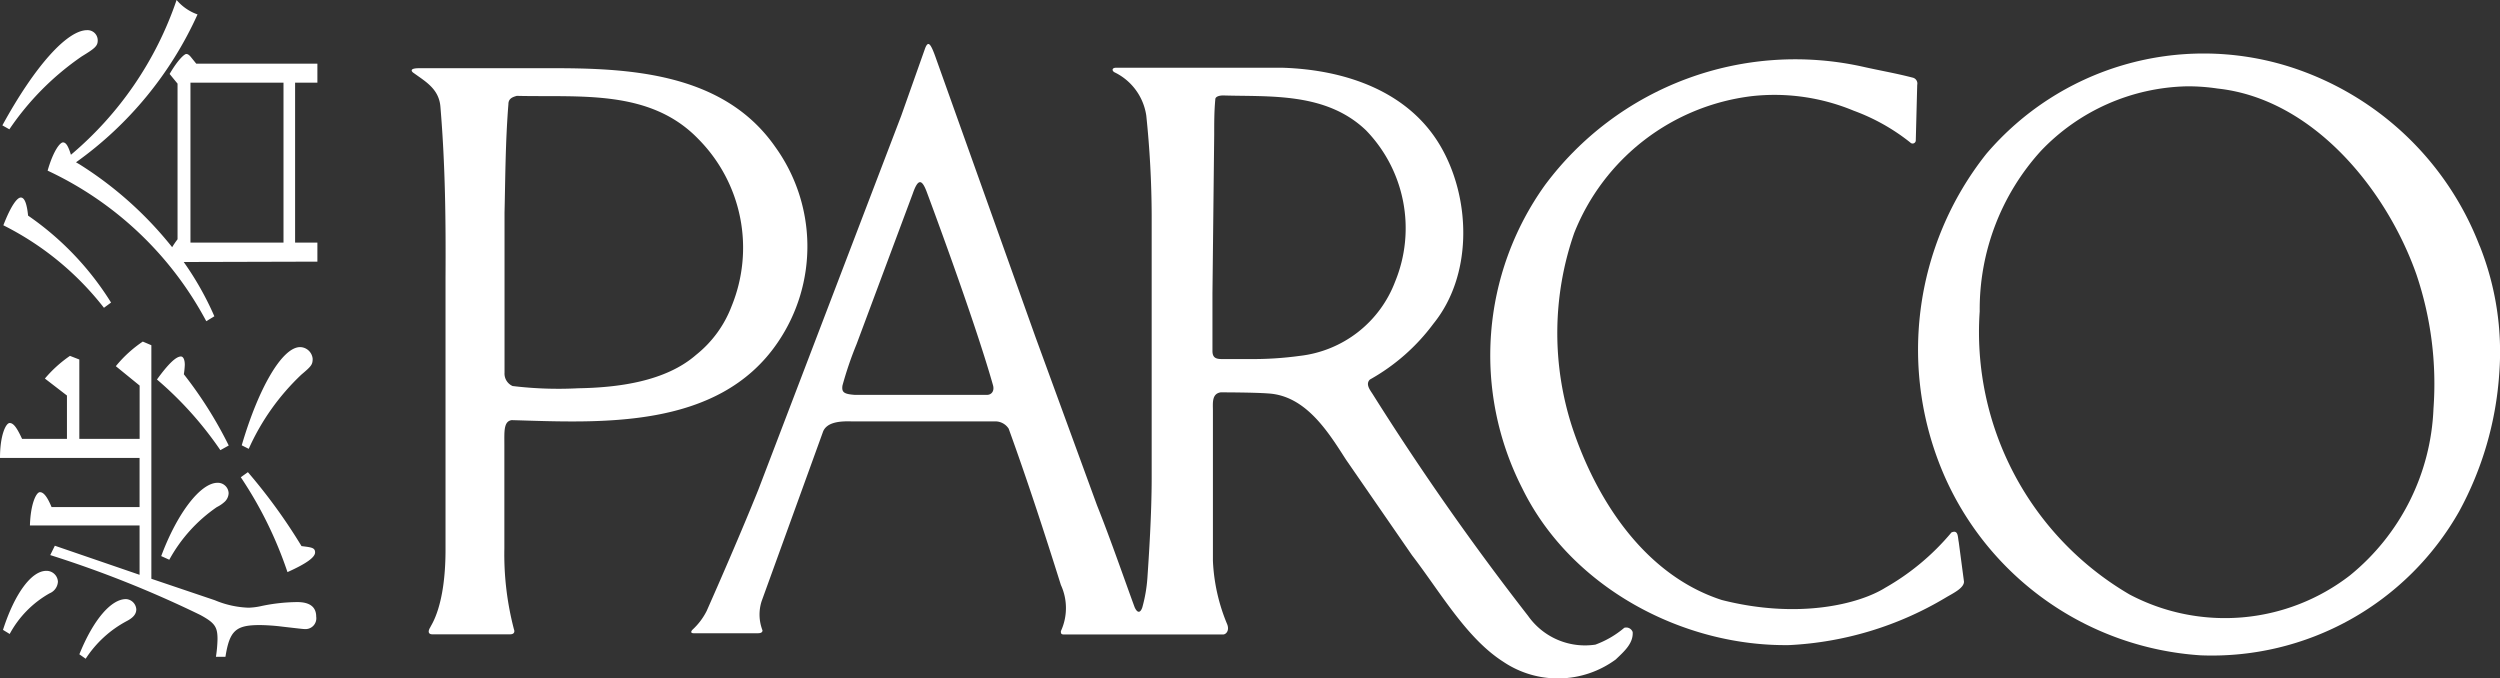
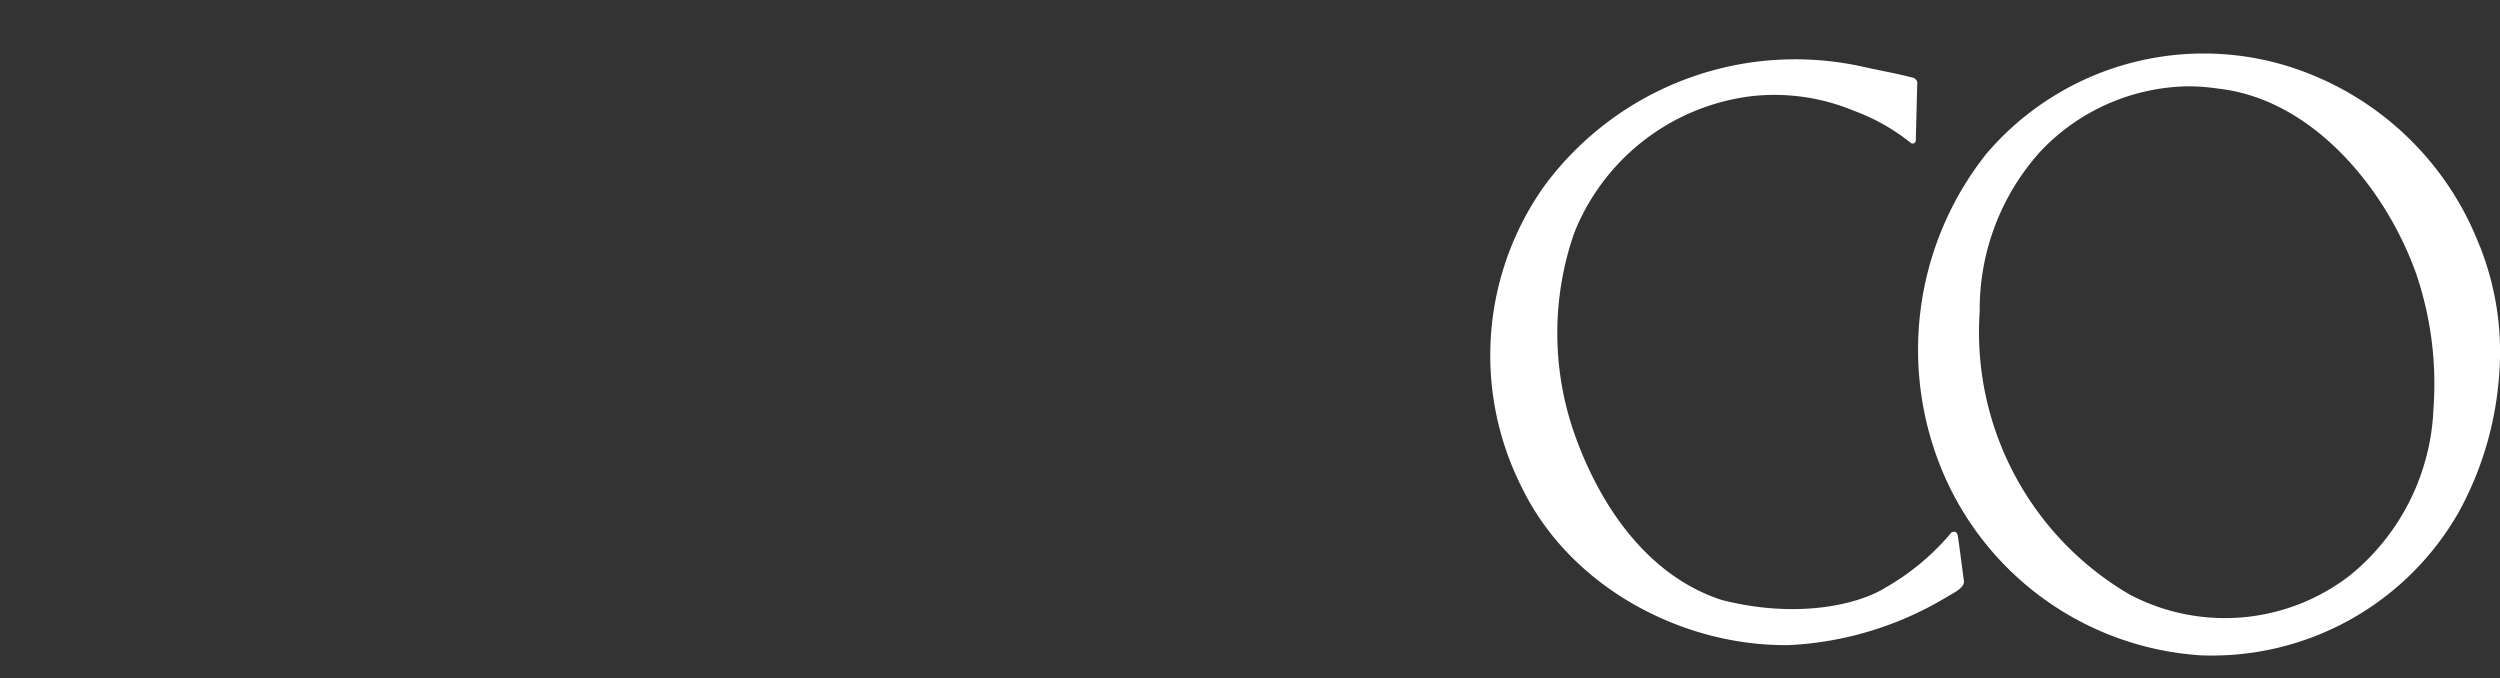
<svg xmlns="http://www.w3.org/2000/svg" width="128.966" height="35">
  <rect width="100%" height="100%" fill="#333333" stroke="none" />
  <g id="logo" transform="rotate(-90 17.5 17.5)" fill="#fff">
    <path id="パス_1" data-name="パス 1" d="M31.376 115.709a.311.311 0 01-.376.246l-2.881-.074a.164.164 0 01-.09-.286 10.443 10.443 0 001.637-2.914 10.64 10.64 0 00.753-5.254 11.319 11.319 0 00-7.063-9.167 15.706 15.706 0 00-9.977-.115c-3.757 1.236-7.661 3.732-8.954 7.734-1 3.937-.213 7.071.63 8.422a12.49 12.49 0 002.856 3.421c.155.36-.229.319-.5.376l-2.038.27c-.336 0-.6-.565-.818-.933a17.384 17.384 0 01-2.455-8.077c-.082-5.492 2.971-11.278 8.1-13.783a15.076 15.076 0 0115.632 1.179 16.091 16.091 0 016.1 16.418c-.188.828-.332 1.678-.556 2.537z" transform="translate(-.378 -17.053)" />
    <path id="パス_2" data-name="パス 2" d="M22.572 149.863a15.551 15.551 0 009.273-9.9 14.732 14.732 0 00-4.526-15.551 16.254 16.254 0 00-16.7-2.12 15.551 15.551 0 00-9.167 13.177 14.658 14.658 0 007.432 13.341 17.261 17.261 0 007.08 2.063 14.781 14.781 0 006.613-1.007zm-8.4-2.382a11.679 11.679 0 01-8.594-4.305 10.542 10.542 0 01-.99-11.368 15.673 15.673 0 0114.612-7.735 12.146 12.146 0 018.266 3.151 10.705 10.705 0 013.339 7.546 10.328 10.328 0 01-.115 1.58c-.532 4.911-5.2 8.708-9.6 10.255a17.63 17.63 0 01-6.916.876z" transform="translate(-.258 -21.947)" />
-     <path id="パス_3" data-name="パス 3" d="M2.79 71.217a9.526 9.526 0 013.274-.737h7.751c.393 0 .868-.065.941.4 0 0 0 1.7-.057 2.455-.115 1.932-1.972 3.086-3.4 4L6.35 80.752c-1.906 1.465-4.28 2.807-5.491 4.706a5.042 5.042 0 00.115 5.8c.385.4.818.917 1.416.876a.352.352 0 00.22-.434 4.911 4.911 0 01-.868-1.49 3.593 3.593 0 011.481-3.47 139.7 139.7 0 0111.458-8.029c.213-.139.507-.368.737-.131a10.37 10.37 0 002.882 3.277c2.455 1.989 6.245 1.932 8.913.5 3.069-1.637 4.19-5.05 4.289-8.3v-8.569c0-.237-.164-.221-.237-.082a2.955 2.955 0 01-2.234 1.637 51.212 51.212 0 01-5.173.278h-13.5c-1.907 0-4.092-.147-5.181-.221a7.669 7.669 0 01-1.514-.262c-.246-.082-.352-.229 0-.393 1.146-.426 3.519-1.244 5.254-1.94L17.6 61.33l14.368-5.13c.818-.286.933-.409.54-.565L29.022 54.4 9.739 47.032s-2.308-.917-6.261-2.668a3.372 3.372 0 01-.949-.712c-.082-.09-.2-.147-.2.049v3.274c0 .09 0 .27.147.27a2.259 2.259 0 011.509-.045l8.766 3.176c.417.188.532.72.507 1.457v7.448a.818.818 0 01-.376.663c-2.644.958-5.377 1.85-8.062 2.693a2.848 2.848 0 01-2.382 0c-.1 0-.164 0-.172.131V71c-.008.143.189.348.524.217zm11.835-12.4v-6.8c.041-.557.123-.7.483-.647a18.457 18.457 0 012.136.728L25.019 55c.778.27.737.467.09.712 0 0-6.548 2.455-9.977 3.421-.286.086-.507-.054-.507-.316zm2.013 16.148a17.842 17.842 0 01-.164-2.627v-1.407c0-.3.074-.475.417-.475h2.963l8.185.09c.663 0 1.2 0 1.833.057.131 0 .2.18.2.409-.074 2.382.18 5.3-1.8 7.366a7.251 7.251 0 01-7.808 1.5 5.983 5.983 0 01-3.826-4.912z" transform="translate(.004 -7.91)" />
-     <path id="パス_4" data-name="パス 4" d="M27.964 44.676c3.806-2.685 4.035-7.538 4.019-11.687v-6.67c0-.475-.156-.417-.262-.246-.434.6-.818 1.293-1.743 1.359-3.036.254-5.917.278-8.774.262H7.142c-2.938 0-3.888-.753-3.986-.778-.229-.147-.368-.106-.376.082v4.027c0 .221.139.246.254.2a15.272 15.272 0 014.166-.496h5.369c.679 0 1.195-.041 1.26.376-.131 4.534-.516 10.64 3.994 13.717a8.782 8.782 0 0010.141-.147zM19.7 42.449a5.868 5.868 0 01-2.5-1.825c-1.383-1.58-1.694-4.043-1.727-6.081a19.642 19.642 0 01.115-3.388.7.7 0 01.687-.417h8.266c1.637.041 3.609.041 5.59.2.295 0 .368.229.426.434-.082 3.274.36 6.875-2.234 9.371a7.964 7.964 0 01-8.623 1.706z" transform="translate(-.502 -4.711)" />
-     <path id="パス_5" data-name="パス 5" d="M12.584 4.092h4.092l.188-.483a6.49 6.49 0 00-1.17-1.293l-.876 1.138h-2.234V1.138C13.148.876 13.4.7 13.4.5s-.63-.5-1.8-.5v7.2H9.064V2.66c.532-.221.769-.409.769-.6s-.6-.483-1.719-.516V7.2H5.57l1.5-4.371-.483-.237A56.653 56.653 0 013.5 10.329c-.409.753-.614.892-1.252.892a6.94 6.94 0 01-.908-.082v.491c1.359.213 1.637.54 1.637 1.776a10.313 10.313 0 01-.082 1.162c-.123 1.072-.123 1.072-.123 1.138a.557.557 0 00.638.606c.5 0 .753-.327.753-.982a9.273 9.273 0 00-.2-1.825 3.478 3.478 0 01-.09-.687 4.911 4.911 0 01.385-1.735l1.107-3.275h12.048l.188-.442a6.392 6.392 0 00-1.269-1.391l-1 1.228h-2.75zM6.347 8.733a7.882 7.882 0 012.717 2.455 1.637 1.637 0 00.237.36.638.638 0 00.483.246.557.557 0 00.532-.573c0-.876-1.563-2.079-3.781-2.905zM12.24 11.8a21.1 21.1 0 003.675-2.316 4.043 4.043 0 00.483.049c.278 0 .434-.082.434-.2 0-.254-.385-.655-1.187-1.236A18.407 18.407 0 0112 11.368zm-1.637.622a20.518 20.518 0 01-4.894 2.408c.434.966.761 1.424 1.015 1.424s.262-.2.327-.7a28.646 28.646 0 003.814-2.766zm1.465.409a12.023 12.023 0 013.83 2.717c.434.516.516.581.818.581a.663.663 0 00.6-.647c0-.917-2.079-2.136-5.066-3.012zM1.24 4.42a5.729 5.729 0 011.948 2.128c.172.327.36.483.6.483a.565.565 0 00.529-.531c0-.769-1.064-1.686-2.848-2.406zM2.517.5a5.279 5.279 0 012.1 2.062.687.687 0 00.6.426.589.589 0 00.557-.6c0-.753-1.138-1.621-3.045-2.234z" transform="translate(-.222)" />
-     <path id="パス_6" data-name="パス 6" d="M25.587 16.4h.982v-1.15h8.25v1.15h.981v-6.249l.344-.278c.1-.082.156-.156.156-.237s-.246-.4-1.031-.859l-.5.409h-8.028a4.559 4.559 0 00-.409-.278 19.062 19.062 0 004.28-4.788l.1-.172a18.955 18.955 0 007.628 6.269 2.5 2.5 0 01.745-1.08A18.006 18.006 0 0131.1 3.686c.45-.139.638-.254.638-.409s-.434-.5-1.457-.794a17.818 17.818 0 01-7.767 8.185l.254.417a15.673 15.673 0 002.8-1.58zm.982-6.548h8.25v4.8H26.57zm-3.093-4.096a15.174 15.174 0 004.485-4.28c.638-.065.933-.188.933-.376s-.418-.508-1.432-.9a15.207 15.207 0 01-4.256 5.189zM32.413.51a14.225 14.225 0 013.765 3.74c.409.671.532.818.818.818a.524.524 0 00.532-.548c0-1.031-1.858-2.7-4.911-4.371z" transform="translate(-4.084 -.027)" />
  </g>
</svg>